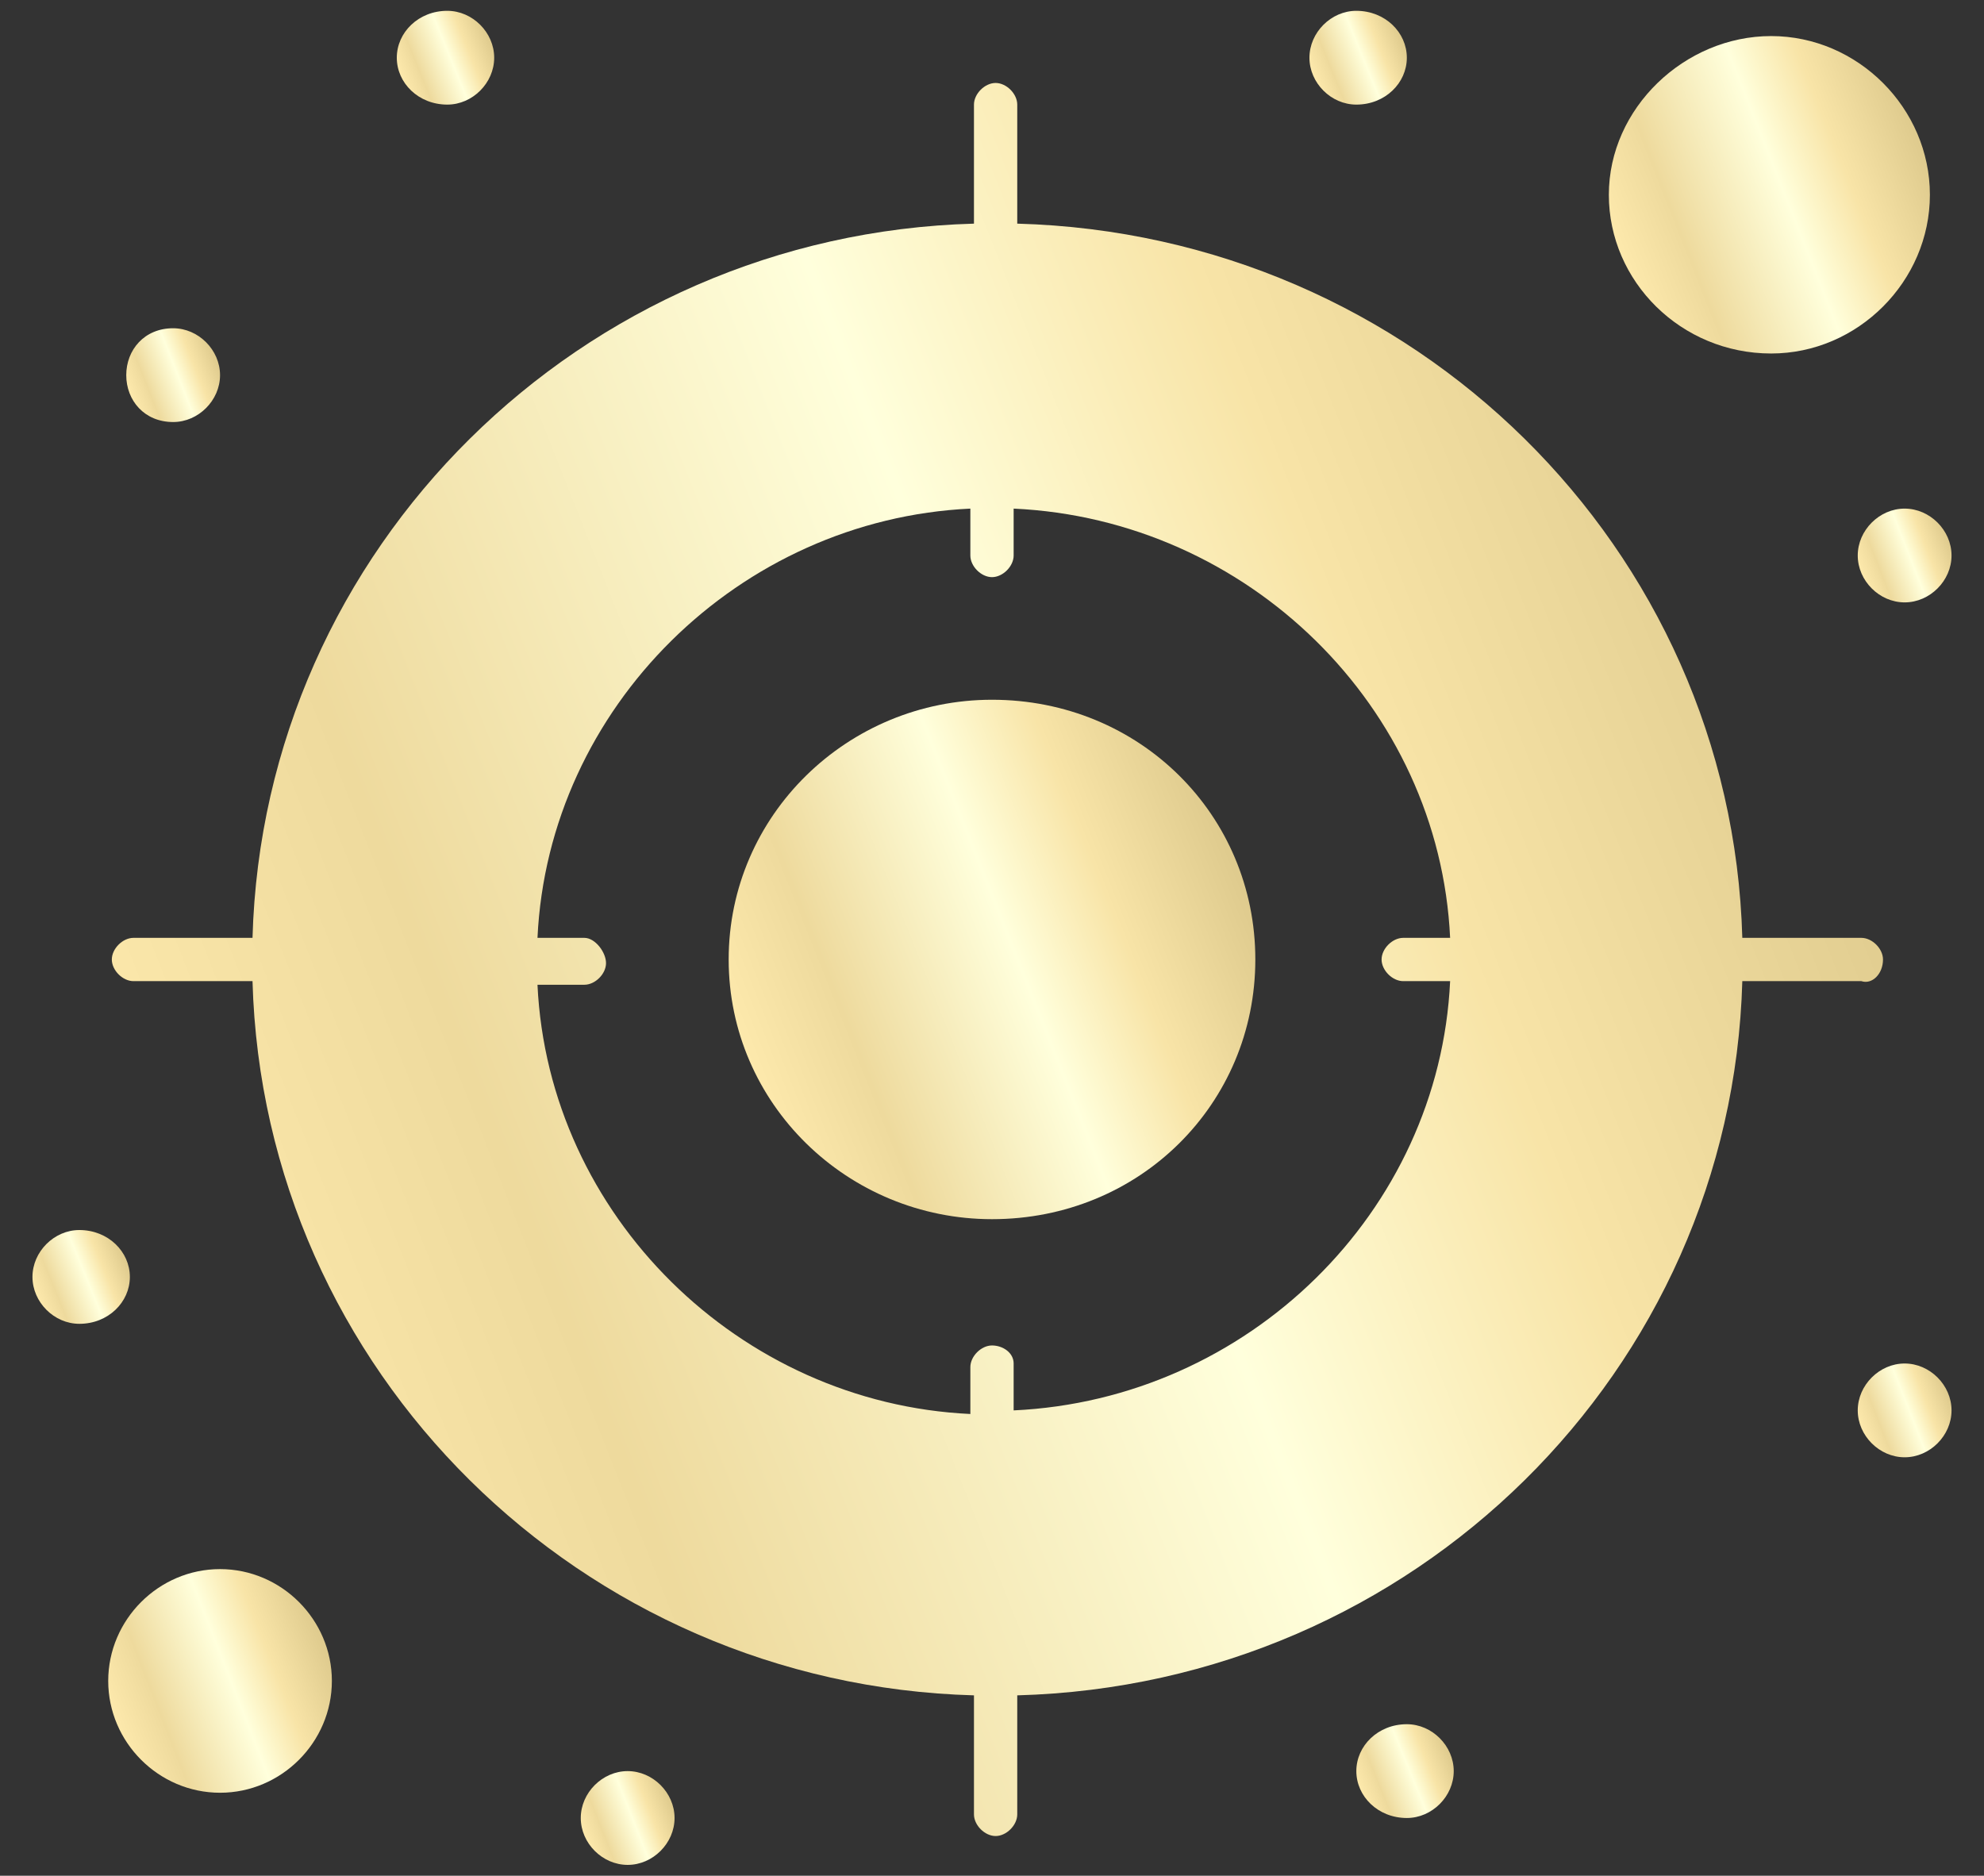
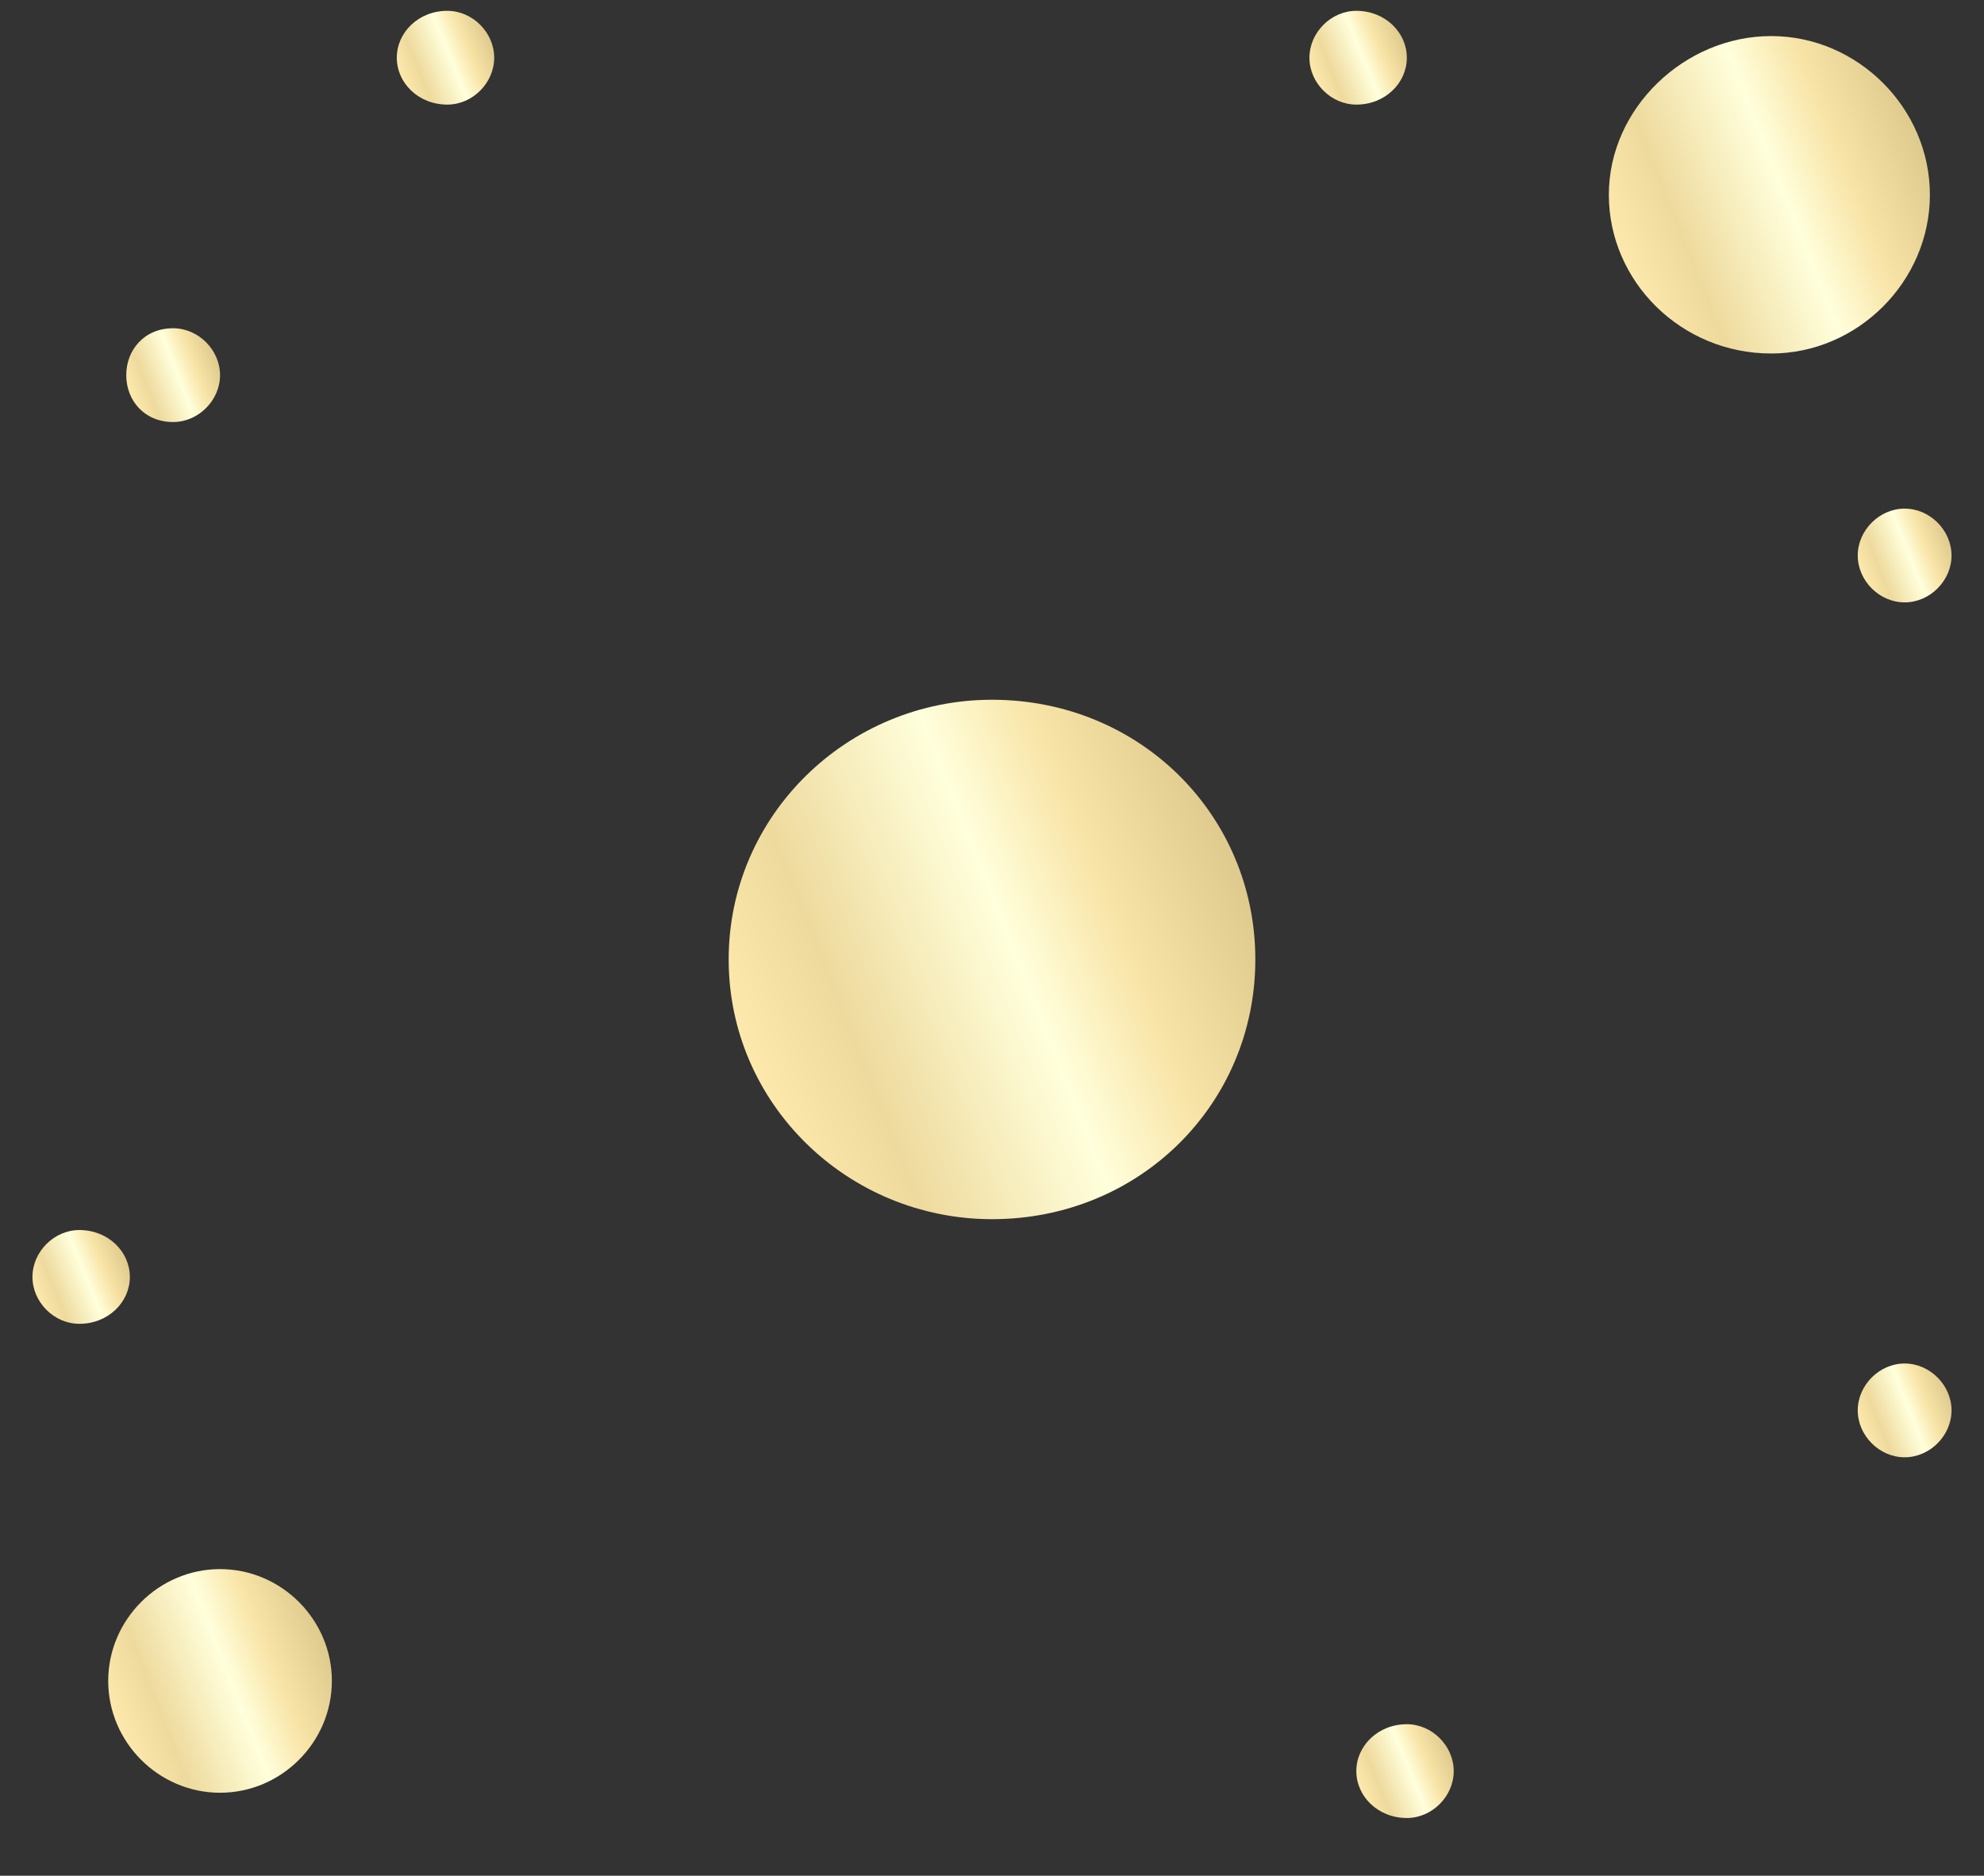
<svg xmlns="http://www.w3.org/2000/svg" width="55" height="52" viewBox="0 0 55 52" fill="none">
  <rect x="0" y="0" width="55" height="52" fill="#333333" stroke="none" />
  <path d="M34.8 26.599C34.8 22.599 31.6 19.399 27.5 19.399C23.5 19.399 20.2 22.599 20.2 26.599C20.2 30.599 23.5 33.799 27.5 33.799C31.6 33.799 34.8 30.599 34.8 26.599Z" fill="url(#paint0_linear_1301_590)" />
-   <path fill-rule="evenodd" clip-rule="evenodd" d="M51.6 27.2H48.3C48 38 39.2 46.7 28.2 47V50.3C28.2 50.6 27.9 50.9 27.6 50.9C27.3 50.9 27 50.6 27 50.3V47C16.1 46.7 7.3 38 7 27.2H3.7C3.4 27.2 3.1 26.9 3.1 26.6C3.1 26.3 3.4 26 3.7 26H7C7.3 15.2 16.1 6.5 27 6.2V2.9C27 2.6 27.3 2.3 27.6 2.3C27.9 2.3 28.2 2.6 28.2 2.9V6.2C39.2 6.5 48 15.2 48.3 26H51.6C51.9 26 52.2 26.3 52.2 26.6C52.2 27 51.9 27.3 51.6 27.2ZM28.1 37.8V39.1C34.6 38.8 39.9 33.6 40.2 27.2H38.9C38.6 27.2 38.3 26.9 38.3 26.6C38.3 26.3 38.6 26 38.9 26H40.2C39.9 19.6 34.6 14.4 28.1 14.1V15.4C28.1 15.7 27.8 16 27.5 16C27.2 16 26.9 15.7 26.9 15.4V14.1C20.5 14.4 15.2 19.6 14.9 26H16.2C16.5 26 16.8 26.4 16.8 26.7C16.8 27 16.5 27.3 16.2 27.3H14.9C15.2 33.7 20.5 38.9 26.9 39.2V37.9C26.9 37.6 27.2 37.3 27.5 37.3C27.8 37.3 28.1 37.5 28.1 37.8Z" fill="url(#paint1_linear_1301_590)" />
  <path d="M6.1 43.5C4.4 43.5 3 44.9 3 46.6C3 48.3 4.4 49.7 6.1 49.7C7.8 49.7 9.2 48.3 9.2 46.6C9.2 44.9 7.8 43.5 6.1 43.5Z" fill="url(#paint2_linear_1301_590)" />
  <path d="M49.1 9.8C51.5 9.8 53.5 7.8 53.5 5.4C53.5 3 51.5 1 49.1 1C46.7 1 44.6 3 44.6 5.4C44.6 7.8 46.6 9.8 49.1 9.8Z" fill="url(#paint3_linear_1301_590)" />
  <path d="M12.4 0.3C13.1 0.3 13.7 0.9 13.7 1.6C13.7 2.3 13.1 2.9 12.4 2.9C11.6 2.9 11 2.3 11 1.6C11 0.9 11.6 0.3 12.4 0.3Z" fill="url(#paint4_linear_1301_590)" />
  <path d="M4.8 9.1C5.5 9.1 6.1 9.7 6.1 10.4C6.1 11.1 5.5 11.7 4.8 11.7C4 11.7 3.5 11.1 3.5 10.4C3.5 9.7 4 9.1 4.8 9.1Z" fill="url(#paint5_linear_1301_590)" />
  <path d="M2.2 34.1C3 34.1 3.6 34.7 3.6 35.4C3.6 36.1 3 36.7 2.2 36.7C1.5 36.7 0.9 36.1 0.9 35.4C0.9 34.7 1.5 34.1 2.2 34.1Z" fill="url(#paint6_linear_1301_590)" />
-   <path d="M17.4 49.1C18.1 49.1 18.7 49.7 18.7 50.4C18.7 51.1 18.1 51.7 17.4 51.7C16.7 51.7 16.1 51.1 16.1 50.4C16.1 49.7 16.7 49.1 17.4 49.1Z" fill="url(#paint7_linear_1301_590)" />
  <path d="M39 47.8C39.7 47.8 40.3 48.4 40.3 49.1C40.3 49.8 39.7 50.4 39 50.4C38.2 50.4 37.6 49.8 37.6 49.1C37.6 48.4 38.2 47.8 39 47.8Z" fill="url(#paint8_linear_1301_590)" />
  <path d="M52.8 37.8C53.5 37.8 54.1 38.4 54.1 39.1C54.1 39.8 53.5 40.4 52.8 40.4C52.1 40.4 51.5 39.8 51.5 39.1C51.5 38.4 52.1 37.8 52.8 37.8Z" fill="url(#paint9_linear_1301_590)" />
  <path d="M52.8 14.1C53.5 14.1 54.1 14.7 54.1 15.4C54.1 16.1 53.5 16.7 52.8 16.7C52.1 16.7 51.5 16.1 51.5 15.4C51.5 14.7 52.1 14.1 52.8 14.1Z" fill="url(#paint10_linear_1301_590)" />
  <path d="M37.6 0.3C38.4 0.3 39 0.9 39 1.6C39 2.3 38.4 2.9 37.6 2.9C36.9 2.9 36.3 2.3 36.3 1.6C36.3 0.9 36.9 0.3 37.6 0.3Z" fill="url(#paint11_linear_1301_590)" />
  <defs>
    <linearGradient id="paint0_linear_1301_590" x1="34.569" y1="18.818" x2="17.019" y2="25.789" gradientUnits="userSpaceOnUse">
      <stop stop-color="#FFEFB2" />
      <stop offset="0.112" stop-color="#DECA8D" />
      <stop offset="0.309" stop-color="#F8E4A7" />
      <stop offset="0.465" stop-color="#FFFFDC" />
      <stop offset="0.732" stop-color="#EEDA9D" />
      <stop offset="0.908" stop-color="#FFEBAE" />
      <stop offset="1" stop-color="#EDD89B" />
    </linearGradient>
    <linearGradient id="paint1_linear_1301_590" x1="51.425" y1="0.337" x2="-7.655" y2="23.719" gradientUnits="userSpaceOnUse">
      <stop stop-color="#FFEFB2" />
      <stop offset="0.112" stop-color="#DECA8D" />
      <stop offset="0.309" stop-color="#F8E4A7" />
      <stop offset="0.465" stop-color="#FFFFDC" />
      <stop offset="0.732" stop-color="#EEDA9D" />
      <stop offset="0.908" stop-color="#FFEBAE" />
      <stop offset="1" stop-color="#EDD89B" />
    </linearGradient>
    <linearGradient id="paint2_linear_1301_590" x1="9.102" y1="43.25" x2="1.621" y2="46.18" gradientUnits="userSpaceOnUse">
      <stop stop-color="#FFEFB2" />
      <stop offset="0.112" stop-color="#DECA8D" />
      <stop offset="0.309" stop-color="#F8E4A7" />
      <stop offset="0.465" stop-color="#FFFFDC" />
      <stop offset="0.732" stop-color="#EEDA9D" />
      <stop offset="0.908" stop-color="#FFEBAE" />
      <stop offset="1" stop-color="#EDD89B" />
    </linearGradient>
    <linearGradient id="paint3_linear_1301_590" x1="53.359" y1="0.645" x2="42.653" y2="4.886" gradientUnits="userSpaceOnUse">
      <stop stop-color="#FFEFB2" />
      <stop offset="0.112" stop-color="#DECA8D" />
      <stop offset="0.309" stop-color="#F8E4A7" />
      <stop offset="0.465" stop-color="#FFFFDC" />
      <stop offset="0.732" stop-color="#EEDA9D" />
      <stop offset="0.908" stop-color="#FFEBAE" />
      <stop offset="1" stop-color="#EDD89B" />
    </linearGradient>
    <linearGradient id="paint4_linear_1301_590" x1="13.657" y1="0.195" x2="10.433" y2="1.506" gradientUnits="userSpaceOnUse">
      <stop stop-color="#FFEFB2" />
      <stop offset="0.112" stop-color="#DECA8D" />
      <stop offset="0.309" stop-color="#F8E4A7" />
      <stop offset="0.465" stop-color="#FFFFDC" />
      <stop offset="0.732" stop-color="#EEDA9D" />
      <stop offset="0.908" stop-color="#FFEBAE" />
      <stop offset="1" stop-color="#EDD89B" />
    </linearGradient>
    <linearGradient id="paint5_linear_1301_590" x1="6.059" y1="8.995" x2="2.922" y2="10.223" gradientUnits="userSpaceOnUse">
      <stop stop-color="#FFEFB2" />
      <stop offset="0.112" stop-color="#DECA8D" />
      <stop offset="0.309" stop-color="#F8E4A7" />
      <stop offset="0.465" stop-color="#FFFFDC" />
      <stop offset="0.732" stop-color="#EEDA9D" />
      <stop offset="0.908" stop-color="#FFEBAE" />
      <stop offset="1" stop-color="#EDD89B" />
    </linearGradient>
    <linearGradient id="paint6_linear_1301_590" x1="3.557" y1="33.995" x2="0.333" y2="35.306" gradientUnits="userSpaceOnUse">
      <stop stop-color="#FFEFB2" />
      <stop offset="0.112" stop-color="#DECA8D" />
      <stop offset="0.309" stop-color="#F8E4A7" />
      <stop offset="0.465" stop-color="#FFFFDC" />
      <stop offset="0.732" stop-color="#EEDA9D" />
      <stop offset="0.908" stop-color="#FFEBAE" />
      <stop offset="1" stop-color="#EDD89B" />
    </linearGradient>
    <linearGradient id="paint7_linear_1301_590" x1="18.659" y1="48.995" x2="15.522" y2="50.224" gradientUnits="userSpaceOnUse">
      <stop stop-color="#FFEFB2" />
      <stop offset="0.112" stop-color="#DECA8D" />
      <stop offset="0.309" stop-color="#F8E4A7" />
      <stop offset="0.465" stop-color="#FFFFDC" />
      <stop offset="0.732" stop-color="#EEDA9D" />
      <stop offset="0.908" stop-color="#FFEBAE" />
      <stop offset="1" stop-color="#EDD89B" />
    </linearGradient>
    <linearGradient id="paint8_linear_1301_590" x1="40.257" y1="47.695" x2="37.033" y2="49.006" gradientUnits="userSpaceOnUse">
      <stop stop-color="#FFEFB2" />
      <stop offset="0.112" stop-color="#DECA8D" />
      <stop offset="0.309" stop-color="#F8E4A7" />
      <stop offset="0.465" stop-color="#FFFFDC" />
      <stop offset="0.732" stop-color="#EEDA9D" />
      <stop offset="0.908" stop-color="#FFEBAE" />
      <stop offset="1" stop-color="#EDD89B" />
    </linearGradient>
    <linearGradient id="paint9_linear_1301_590" x1="54.059" y1="37.695" x2="50.922" y2="38.924" gradientUnits="userSpaceOnUse">
      <stop stop-color="#FFEFB2" />
      <stop offset="0.112" stop-color="#DECA8D" />
      <stop offset="0.309" stop-color="#F8E4A7" />
      <stop offset="0.465" stop-color="#FFFFDC" />
      <stop offset="0.732" stop-color="#EEDA9D" />
      <stop offset="0.908" stop-color="#FFEBAE" />
      <stop offset="1" stop-color="#EDD89B" />
    </linearGradient>
    <linearGradient id="paint10_linear_1301_590" x1="54.059" y1="13.995" x2="50.922" y2="15.223" gradientUnits="userSpaceOnUse">
      <stop stop-color="#FFEFB2" />
      <stop offset="0.112" stop-color="#DECA8D" />
      <stop offset="0.309" stop-color="#F8E4A7" />
      <stop offset="0.465" stop-color="#FFFFDC" />
      <stop offset="0.732" stop-color="#EEDA9D" />
      <stop offset="0.908" stop-color="#FFEBAE" />
      <stop offset="1" stop-color="#EDD89B" />
    </linearGradient>
    <linearGradient id="paint11_linear_1301_590" x1="38.957" y1="0.195" x2="35.733" y2="1.506" gradientUnits="userSpaceOnUse">
      <stop stop-color="#FFEFB2" />
      <stop offset="0.112" stop-color="#DECA8D" />
      <stop offset="0.309" stop-color="#F8E4A7" />
      <stop offset="0.465" stop-color="#FFFFDC" />
      <stop offset="0.732" stop-color="#EEDA9D" />
      <stop offset="0.908" stop-color="#FFEBAE" />
      <stop offset="1" stop-color="#EDD89B" />
    </linearGradient>
  </defs>
</svg>